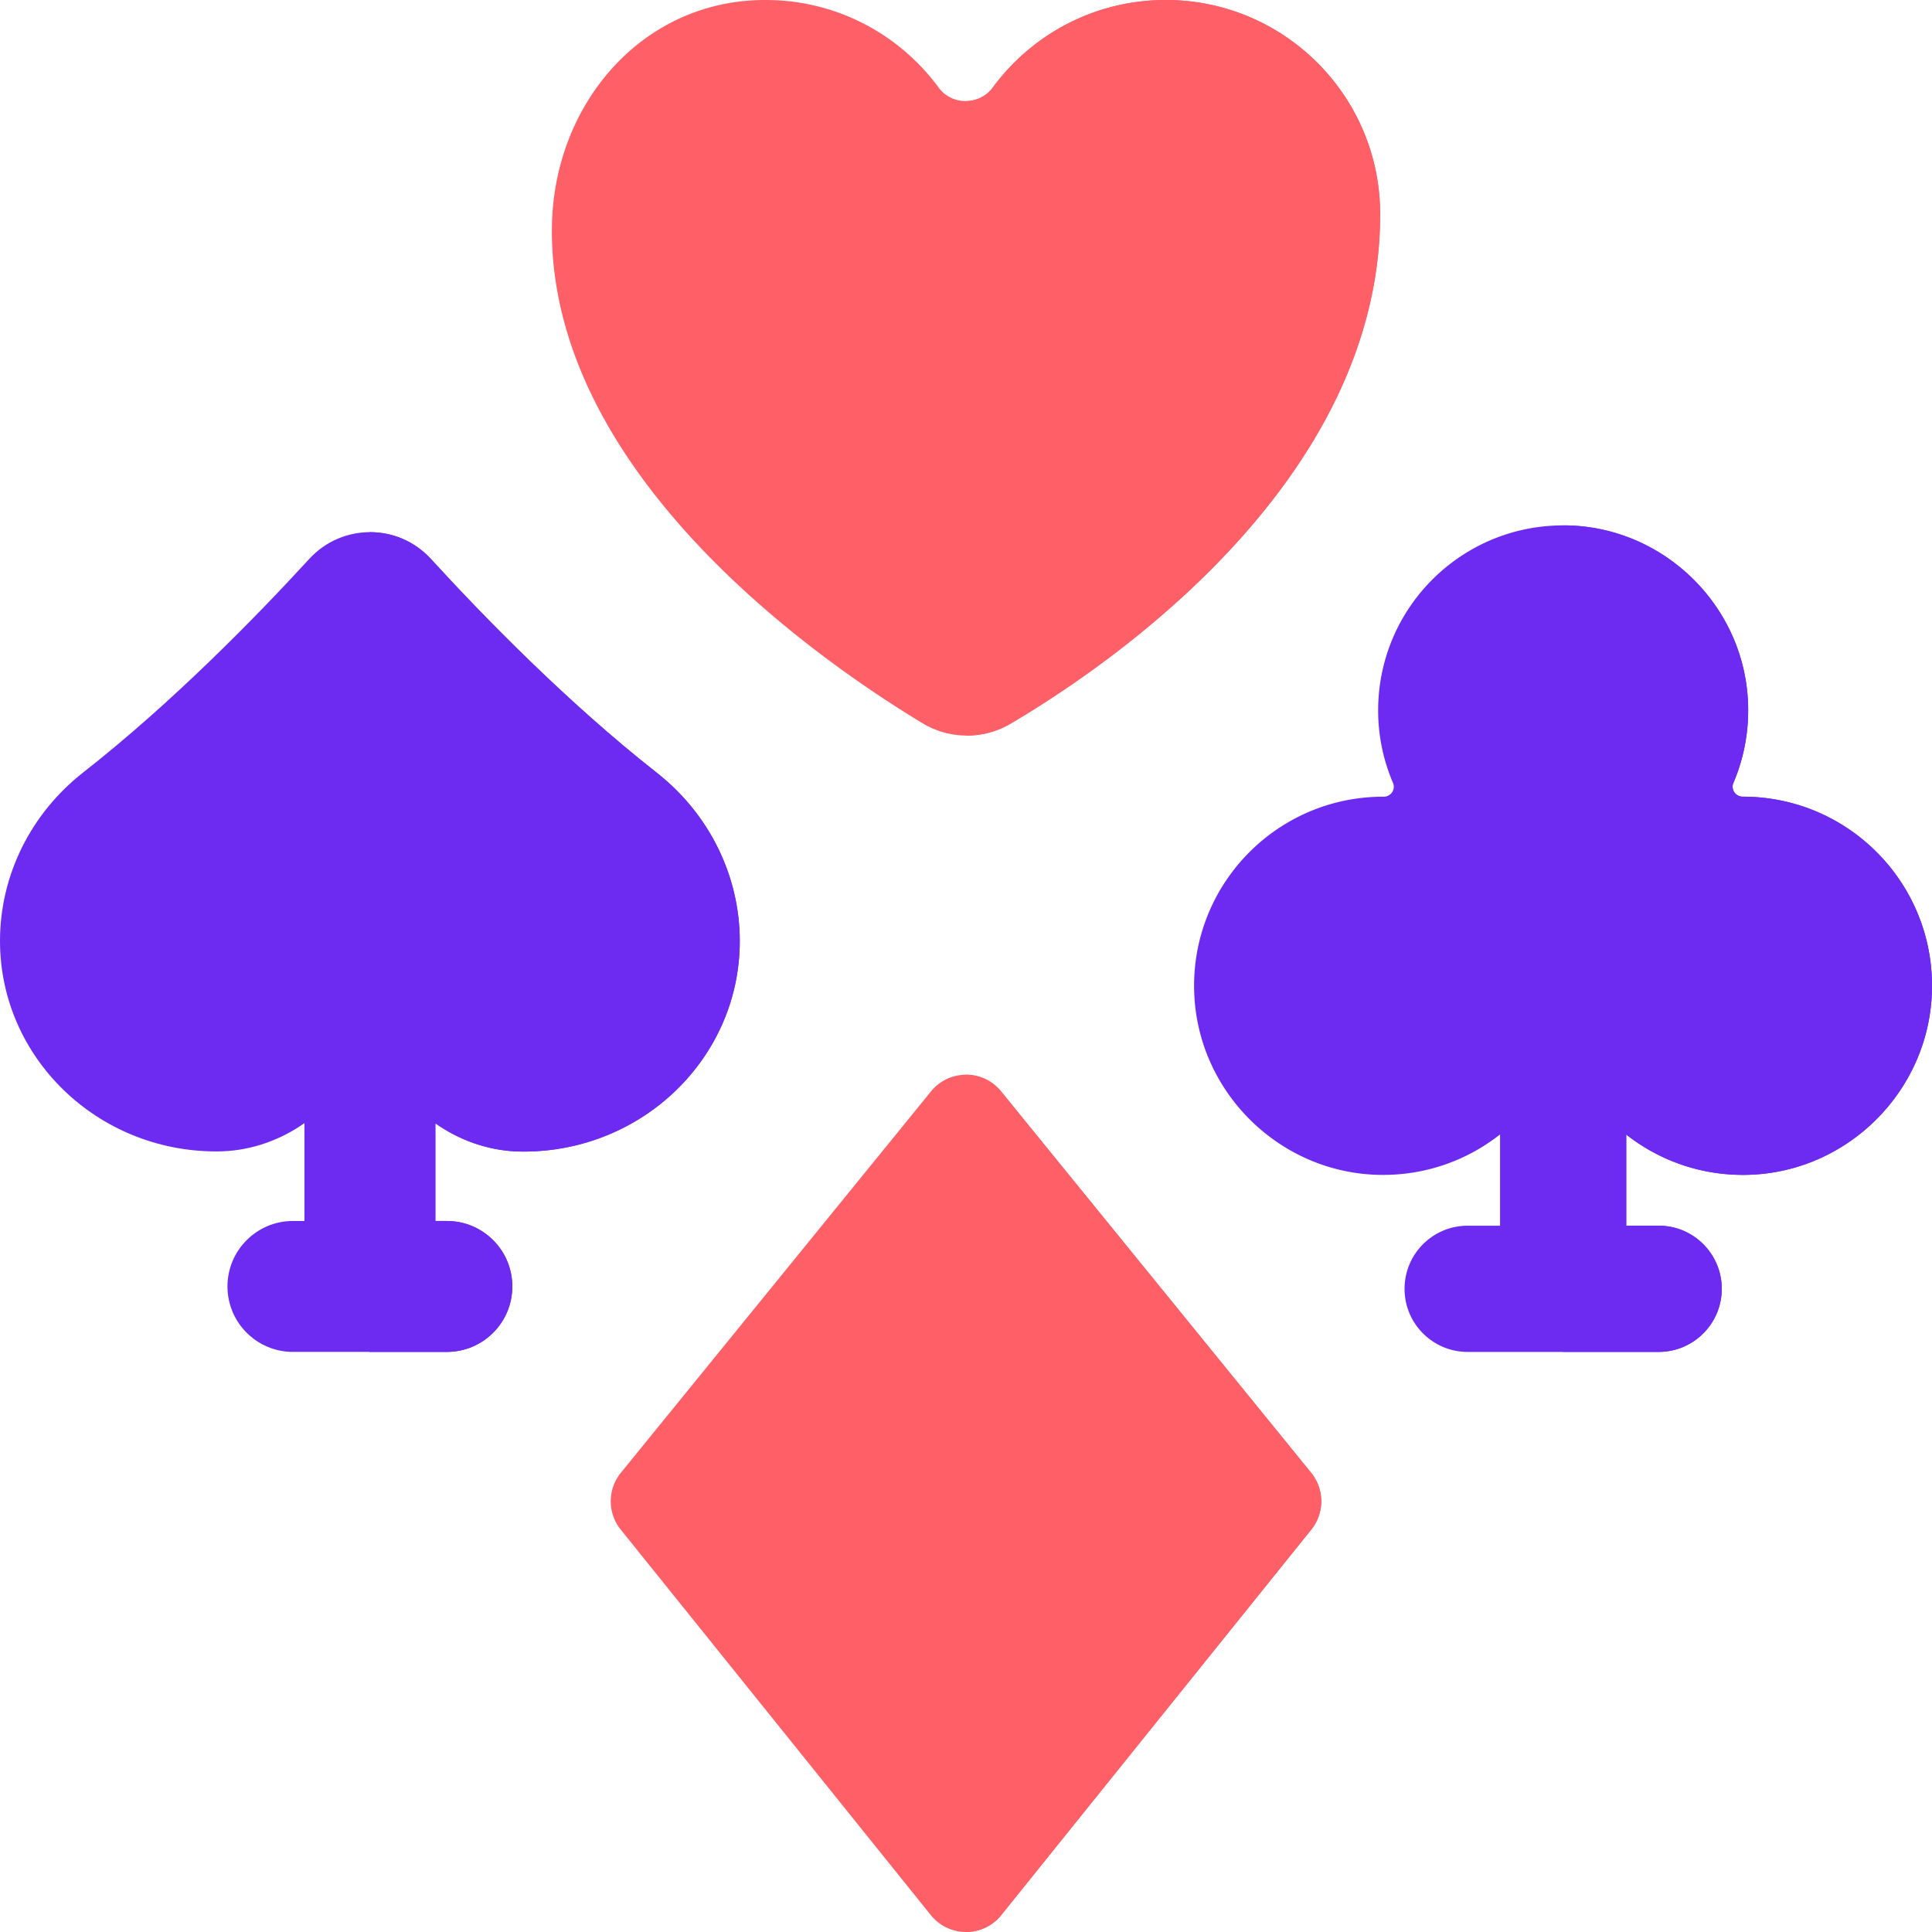
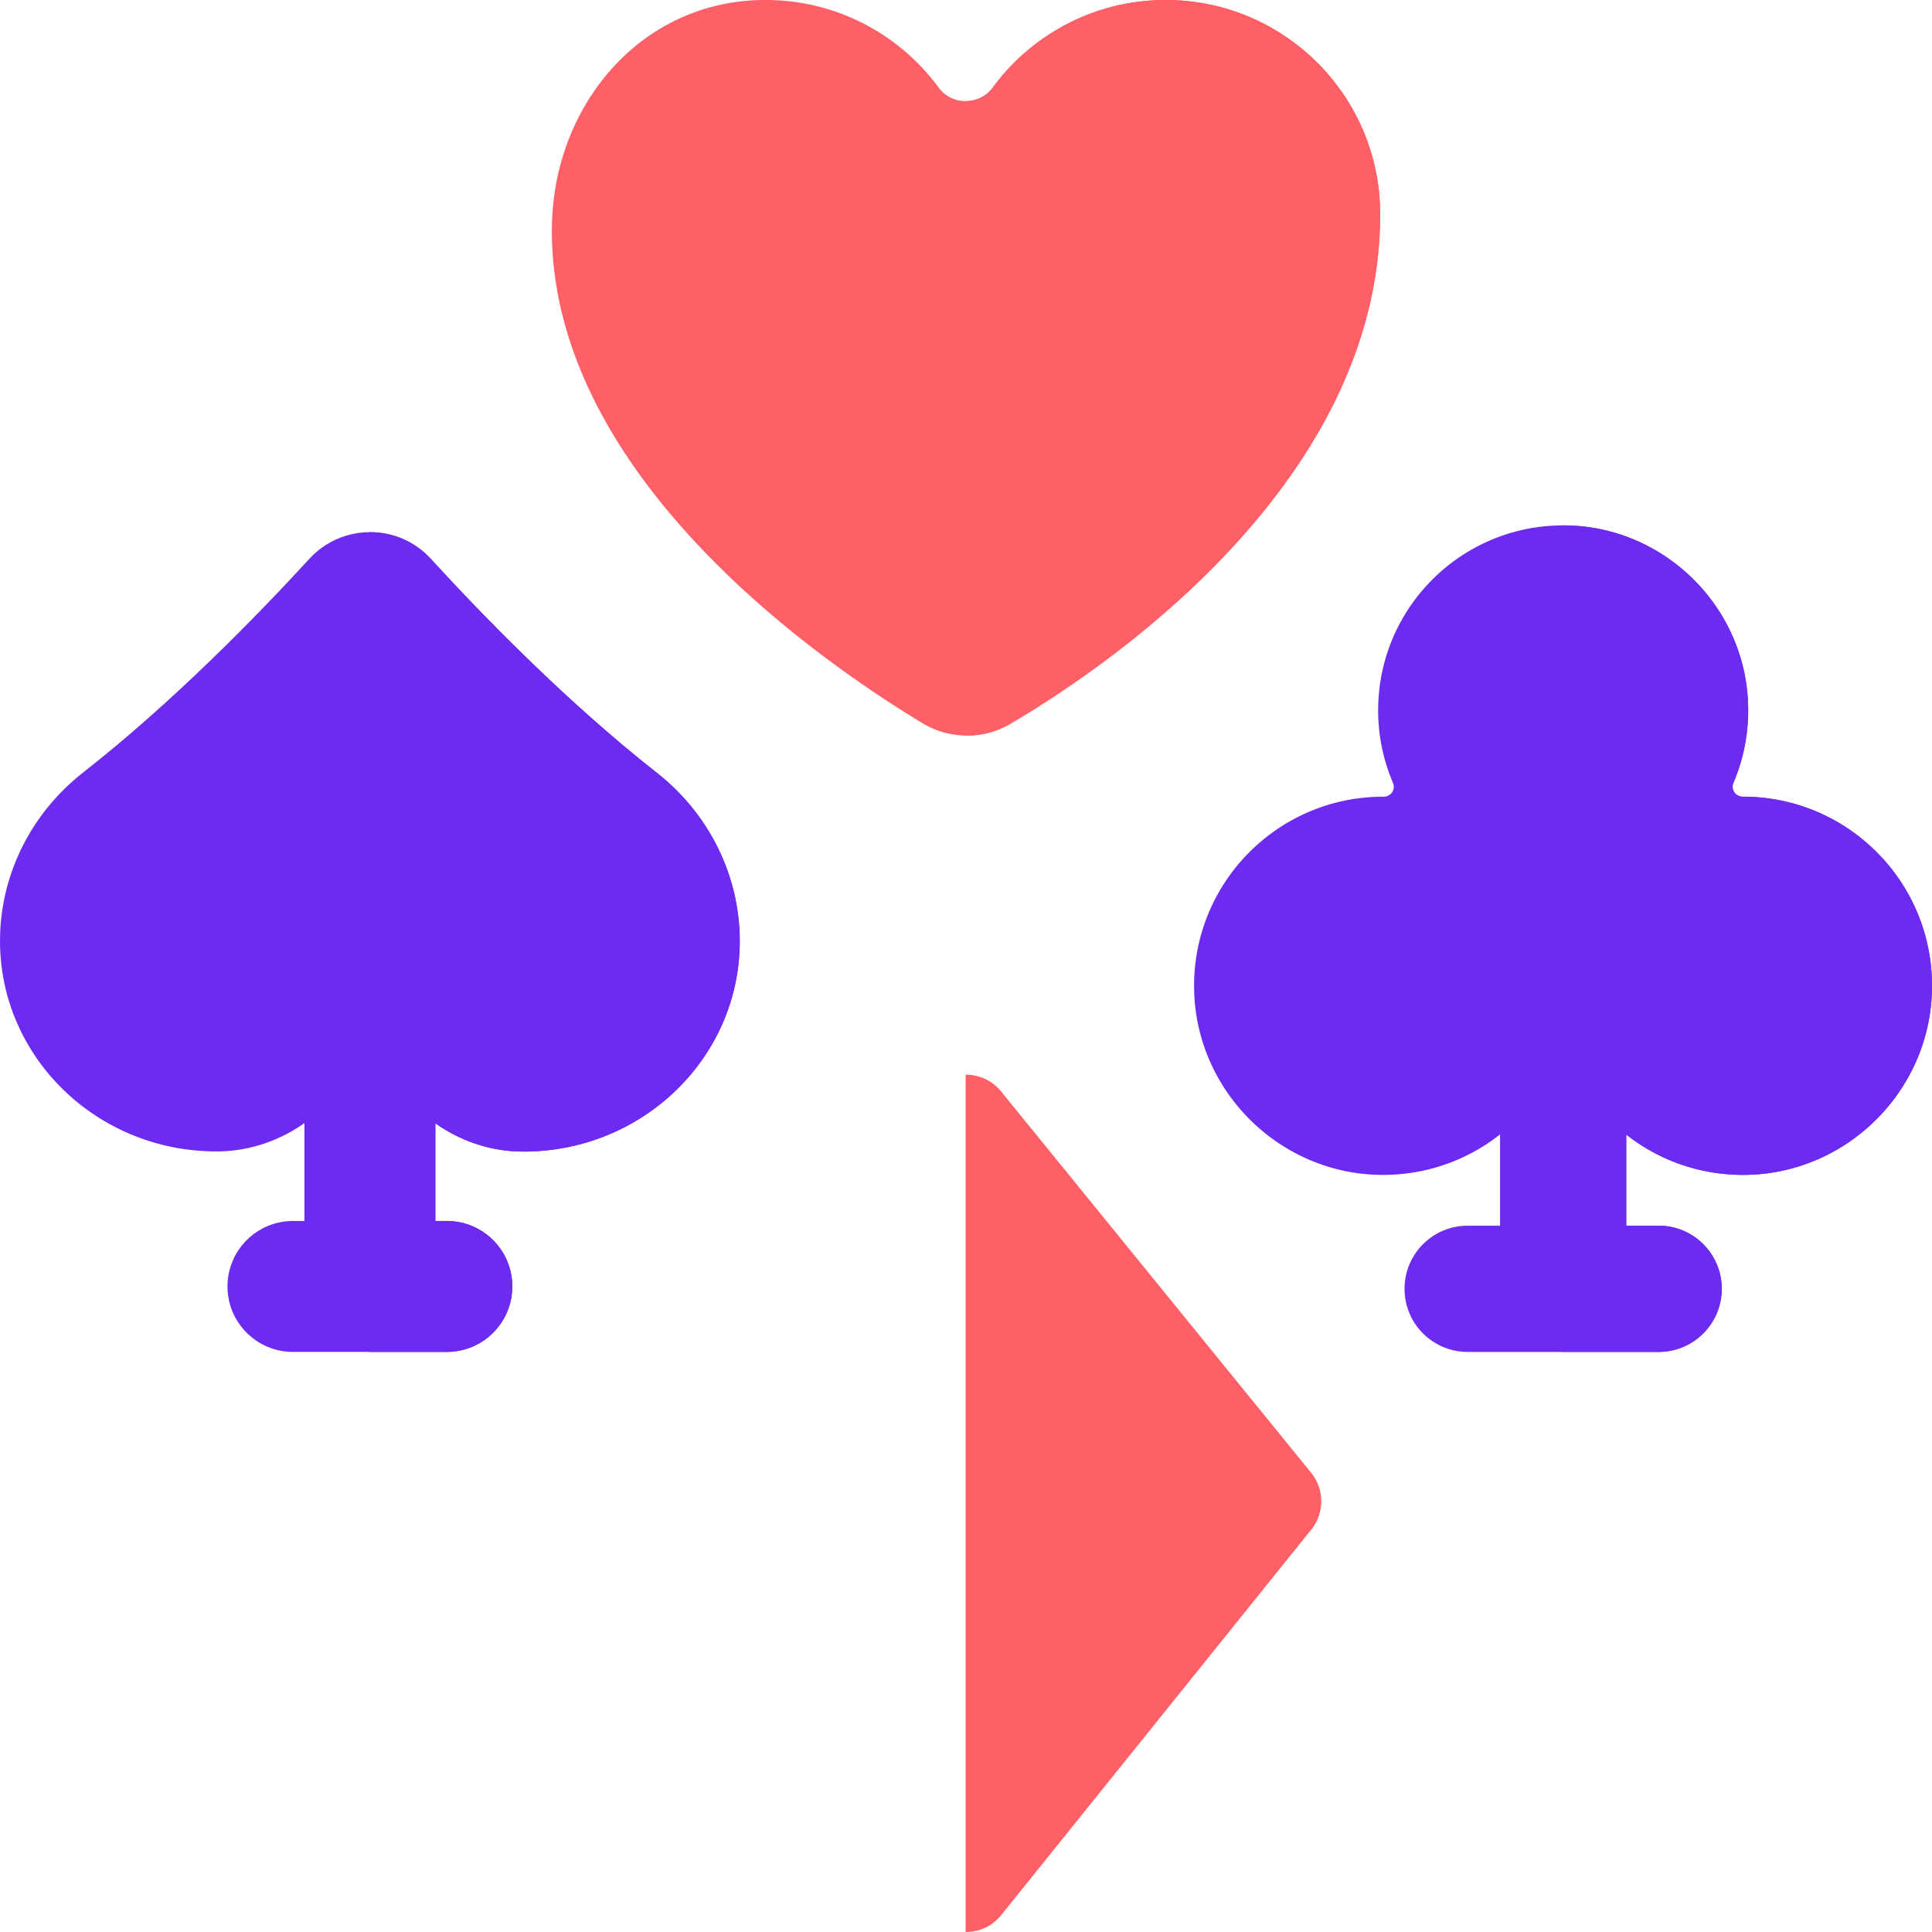
<svg xmlns="http://www.w3.org/2000/svg" width="512" height="512">
  <path d="M461.886 211.133h-.044c-1.911.002-3.215-1.914-2.466-3.672 2.866-6.721 4.276-14.211 3.826-22.078-1.434-25.039-22.019-45.186-47.082-46.115-27.929-1.036-50.896 21.298-50.896 48.996a48.714 48.714 0 003.938 19.222c.748 1.747-.578 3.653-2.478 3.648h-.125c-28.336 0-51.179 23.518-50.075 52.099.996 25.793 21.884 46.865 47.668 48.072 12.624.591 24.272-3.499 33.377-10.674v24.195h-8.585c-9.236 0-16.723 7.487-16.723 16.723s7.487 16.723 16.723 16.723h50.614c9.236 0 16.723-7.487 16.723-16.723s-7.487-16.723-16.723-16.723h-8.585v-24.149c9.097 7.146 20.723 11.218 33.32 10.628 25.784-1.207 46.672-22.279 47.668-48.072 1.104-28.582-21.739-52.1-50.075-52.1z" fill="#6d2bf1" data-original="#303940" />
  <path d="M174.054 204.788c-23.579-18.518-45.655-41.136-59.866-56.659-8.664-9.464-23.552-9.471-32.226-.017-14.228 15.508-36.327 38.104-59.924 56.597C8.144 215.598.009 231.975 0 249.332c-.016 30.806 25.637 55.792 57.298 55.809.598 0 1.192-.012 1.784-.036 7.822-.324 15.272-3.018 21.595-7.461v25.928h-3.044c-9.582 0-17.349 7.768-17.349 17.349 0 9.582 7.768 17.349 17.349 17.349h40.786c9.582 0 17.349-7.768 17.349-17.349 0-9.582-7.768-17.349-17.349-17.349h-3.043v-25.873c6.307 4.429 13.738 7.116 21.539 7.446.589.025 1.181.038 1.776.038 31.661.016 57.339-24.944 57.355-55.75.007-17.357-8.111-33.743-21.992-44.645z" fill="#6d2bf1" data-original="#555f65" />
  <path d="M174.054 204.788c-23.579-18.518-45.655-41.136-59.866-56.659-4.382-4.786-10.356-7.145-16.313-7.093V358.27h20.544c9.582 0 17.349-7.768 17.349-17.349 0-9.582-7.768-17.349-17.349-17.349h-3.043v-25.873c6.307 4.429 13.738 7.116 21.539 7.446.589.025 1.181.038 1.776.038 31.661.016 57.339-24.944 57.355-55.75.007-17.357-8.111-33.743-21.992-44.645z" fill="#6d2bf1" data-original="#303940" />
  <path d="M365.755 56.765C365.755 25.415 340.313 0 308.93 0c-18.804 0-35.473 9.125-45.815 23.183-3.541 4.813-10.84 4.813-14.381 0C238.392 9.125 221.723 0 202.919 0c-32.943-.088-56.664 27.998-56.664 61.053h-.009c0 64.701 70.033 113.559 98.195 130.59a22.792 22.792 0 0023.388.123c28.401-16.746 97.926-65.286 97.926-135.001z" fill="#ff5f66" data-original="#ff5f66" />
  <path d="M308.93 0c-18.804 0-35.473 9.125-45.815 23.183-1.754 2.384-4.43 3.584-7.115 3.606v168.14a22.812 22.812 0 0011.828-3.162c28.403-16.746 97.927-65.286 97.927-135.001C365.755 25.414 340.313 0 308.93 0z" fill="#ff5f66" data-original="#fa184b" />
  <path d="M461.886 211.123h-.044c-1.911.002-3.215-1.914-2.466-3.672 2.866-6.721 4.276-14.211 3.826-22.078-1.434-25.039-22.019-45.186-47.082-46.115a50.26 50.26 0 00-2.088-.023v219.026h25.527c9.236 0 16.723-7.487 16.723-16.723s-7.487-16.723-16.723-16.723h-8.585v-24.149c9.097 7.146 20.723 11.218 33.32 10.628 25.784-1.207 46.672-22.279 47.668-48.072 1.103-28.581-21.74-52.099-50.076-52.099z" fill="#6d2bf1" data-original="#1e2123" />
-   <path d="M347.467 390.306L265.29 289.232c-4.788-5.889-13.778-5.889-18.566-.001l-82.19 101.074a11.964 11.964 0 00-.04 15.047l82.19 102.181c4.79 5.954 13.857 5.954 18.646-.001l82.177-102.181a11.965 11.965 0 00-.04-15.045z" fill="#ff5f66" data-original="#fa184b" />
  <path d="M265.29 289.227c-2.419-2.975-5.91-4.442-9.39-4.411v227.173c3.5.031 7.011-1.452 9.43-4.461l82.177-102.181a11.965 11.965 0 00-.04-15.046z" fill="#ff5f66" data-original="#d3003c" />
</svg>